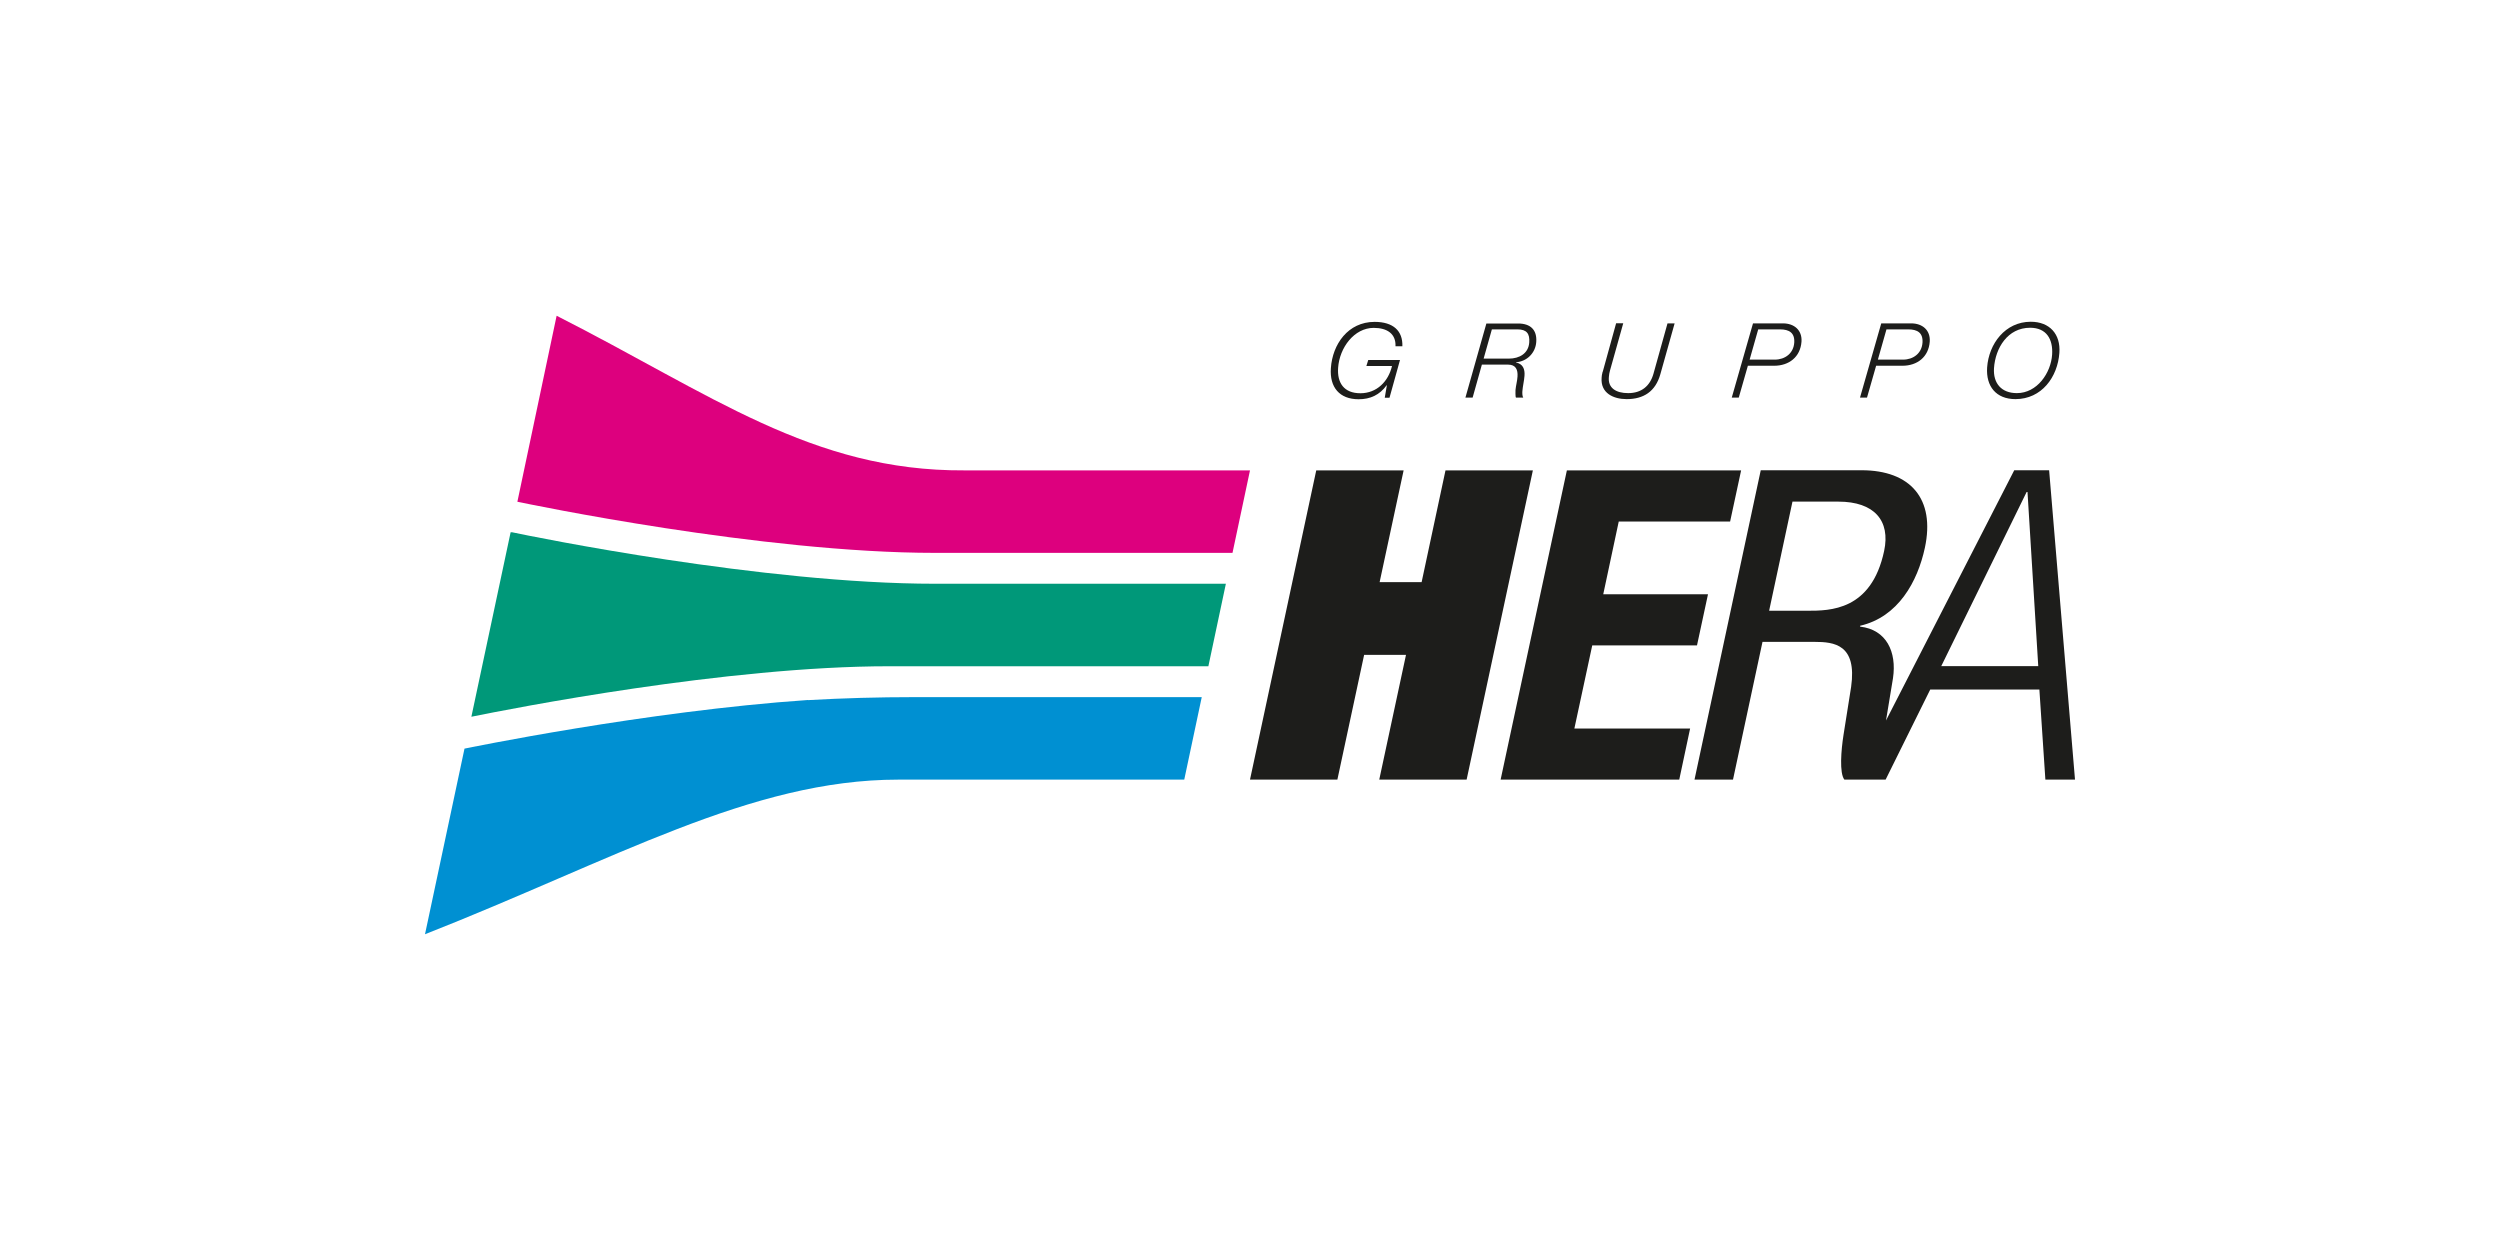
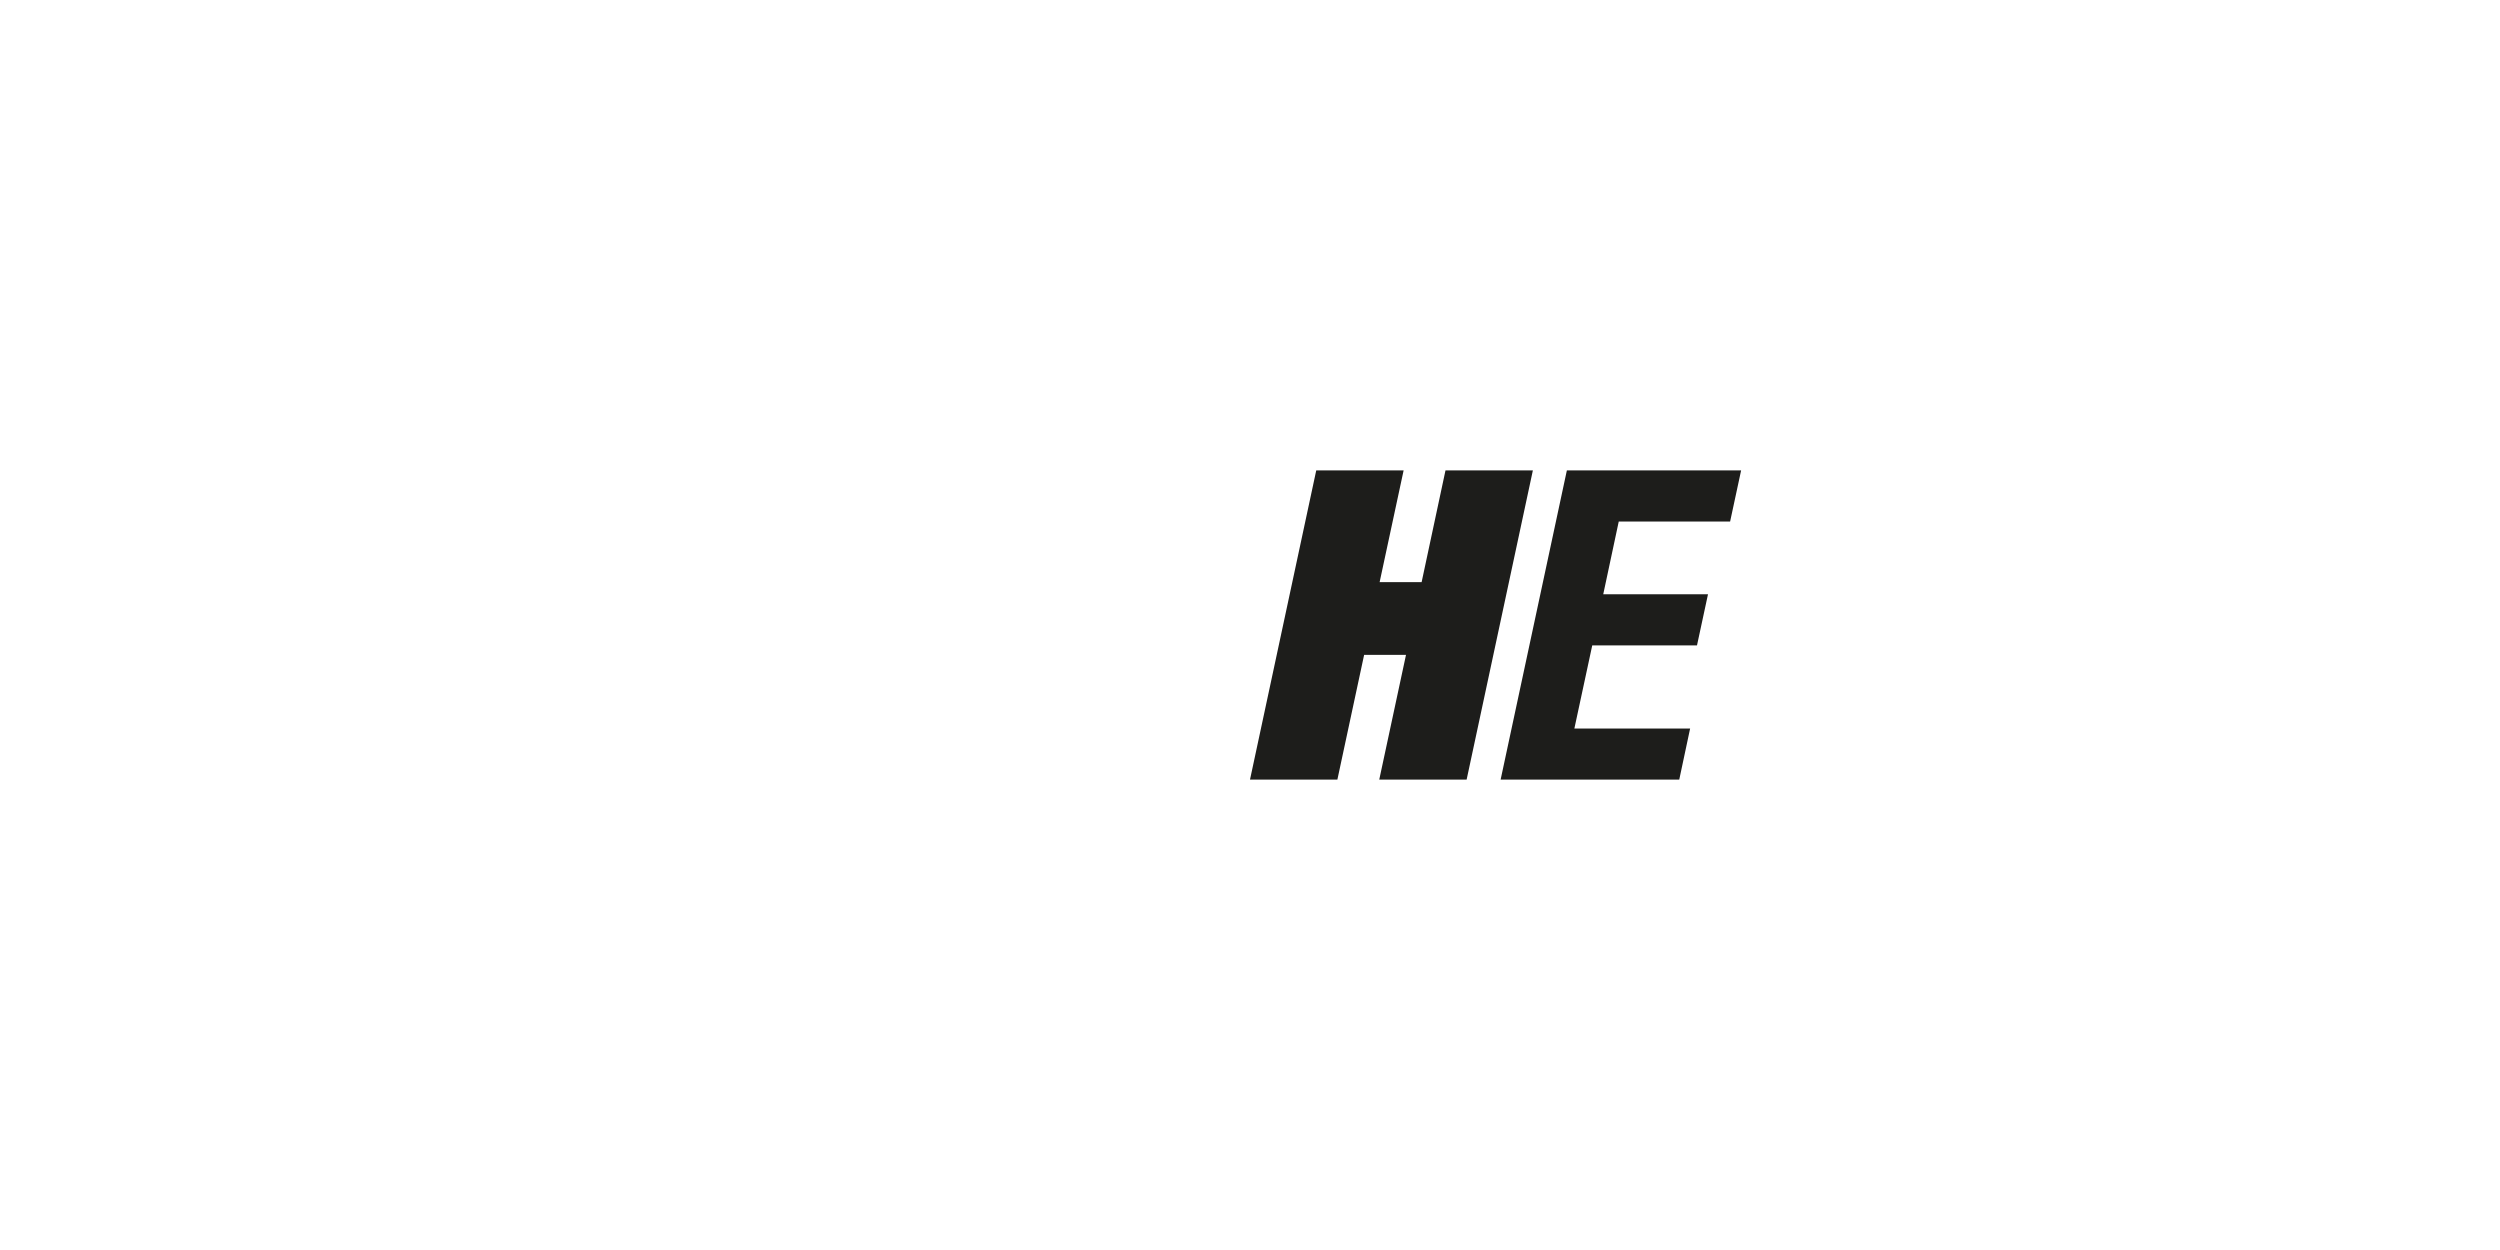
<svg xmlns="http://www.w3.org/2000/svg" id="FL23" viewBox="0 0 200 100">
  <defs>
    <style>
      .cls-1 {
        fill: #dd007e;
      }

      .cls-1, .cls-2, .cls-3, .cls-4, .cls-5 {
        stroke-width: 0px;
      }

      .cls-2 {
        fill: none;
      }

      .cls-6 {
        clip-path: url(#clippath-1);
      }

      .cls-3 {
        fill: #1d1d1b;
      }

      .cls-4 {
        fill: #009879;
      }

      .cls-7 {
        clip-path: url(#clippath);
      }

      .cls-5 {
        fill: #0090d2;
      }
    </style>
    <clipPath id="clippath">
-       <rect class="cls-2" x="34" y="25.25" width="132" height="49.5" />
-     </clipPath>
+       </clipPath>
    <clipPath id="clippath-1">
-       <rect class="cls-2" x="34" y="25.25" width="132" height="49.5" />
-     </clipPath>
+       </clipPath>
  </defs>
  <g class="cls-7">
-     <path class="cls-1" d="M100,37.63l-1.4,6.6h-23.79c-13.87,0-32.54-3.91-33.42-4.09l3.14-14.88c12.38,6.28,20.43,12.44,32.61,12.37h22.87Z" />
    <path class="cls-4" d="M40.84,42.58h.12c1.7.36,20.1,4.12,33.84,4.12h23.27l-1.4,6.6h-25.54c-13.01,0-30.18,3.38-33.42,4.04l3.14-14.76Z" />
-     <path class="cls-5" d="M64.64,56.01c2.8-.16,5.62-.24,8.57-.24h22.93l-1.4,6.6h-22.88c-11.8,0-22.71,6.41-37.86,12.37l3.16-14.85s14.54-3.01,27.48-3.89" />
    <path class="cls-3" d="M143.4,40.12l-1.87,8.74h3.04c1.82,0,5.14,0,6.16-4.78.52-2.43-.79-3.95-3.66-3.95h-3.67ZM135.56,62.37l5.3-24.75h8.07c3.91,0,5.9,2.29,5.06,6.2-.58,2.7-2.13,5.54-5.18,6.24v.07c2.1.24,2.94,2.01,2.63,4.12l-.56,3.39,10.26-20.02h2.79l2.07,24.75h-2.37l-.48-7.21h-8.73l-3.57,7.21h-3.3c-.41-.52-.26-2.36-.07-3.57l.61-3.85c.48-3.4-1.36-3.6-2.93-3.6h-4.16l-2.36,11.02h-3.08ZM155.3,53.29h7.76l-.86-13.93h-.07l-6.83,13.93Z" />
  </g>
  <polygon class="cls-3" points="125.35 37.63 120.05 62.37 134.34 62.37 135.21 58.28 125.95 58.28 127.38 51.63 135.76 51.63 136.64 47.54 128.26 47.54 129.5 41.72 138.41 41.72 139.29 37.63 125.35 37.63" />
  <polygon class="cls-3" points="113.73 46.57 110.37 46.57 112.29 37.63 105.3 37.63 100 62.37 106.99 62.37 109.13 52.39 112.48 52.39 110.34 62.37 117.33 62.37 122.63 37.63 115.64 37.63 113.73 46.57" />
  <g class="cls-6">
-     <path class="cls-3" d="M112.19,27.7c.04-1.23-.73-1.95-2.22-1.95-2.13,0-3.37,1.79-3.5,3.7-.11,1.52.68,2.49,2.22,2.49.93,0,1.68-.34,2.24-1.12h.02l-.17,1h.38l.84-3.02h-2.54l-.15.48h2.05c-.29,1.24-1.22,2.18-2.53,2.18s-1.87-.83-1.78-2.04c.11-1.6,1.28-3.19,2.85-3.19,1.08,0,1.78.48,1.74,1.47h.57Z" />
    <path class="cls-3" d="M119.36,26.35h2.04c.73,0,.99.34.94,1.04-.06.88-.78,1.3-1.64,1.3h-2.01l.66-2.34ZM117.24,31.81h.57l.74-2.64h2.1c.61,0,.79.4.75.96-.02.35-.13.72-.16,1.07,0,.06-.02.57.04.61h.58c-.08-.12-.08-.37-.07-.51.03-.41.14-.83.17-1.24.04-.54-.13-.95-.68-1.06v-.02c.88-.06,1.56-.75,1.62-1.62.07-.97-.46-1.48-1.45-1.48h-2.54l-1.68,5.94Z" />
-     <path class="cls-3" d="M128.21,29.74c-.05.19-.08.36-.08.48-.1,1.24.96,1.71,2,1.71,1.36,0,2.31-.61,2.7-2l1.14-4.06h-.57l-1.12,4.02c-.28,1-.97,1.56-2.03,1.56-.98,0-1.63-.42-1.54-1.29.01-.18.04-.34.09-.52l1.06-3.78h-.57l-1.07,3.88Z" />
+     <path class="cls-3" d="M128.21,29.74c-.05.19-.08.36-.08.48-.1,1.24.96,1.71,2,1.71,1.36,0,2.31-.61,2.7-2l1.14-4.06h-.57c-.28,1-.97,1.56-2.03,1.56-.98,0-1.63-.42-1.54-1.29.01-.18.04-.34.09-.52l1.06-3.78h-.57l-1.07,3.88Z" />
    <path class="cls-3" d="M140.66,26.35h1.74c.73,0,1.19.27,1.14,1.06-.06.86-.74,1.36-1.56,1.36h-2.01l.69-2.43ZM138.53,31.81h.57l.73-2.55h2.1c1.19,0,2.1-.7,2.19-1.93.06-.92-.59-1.46-1.48-1.46h-2.4l-1.7,5.94Z" />
    <path class="cls-3" d="M150.92,26.35h1.74c.73,0,1.19.27,1.14,1.06-.06.86-.74,1.36-1.56,1.36h-2.01l.69-2.43ZM148.79,31.81h.57l.73-2.55h2.1c1.19,0,2.1-.7,2.19-1.93.06-.92-.59-1.46-1.48-1.46h-2.4l-1.7,5.94Z" />
    <path class="cls-3" d="M161.23,31.93c2.1,0,3.38-1.76,3.52-3.7.11-1.5-.78-2.49-2.29-2.49-2.04,0-3.36,1.76-3.49,3.66-.1,1.5.71,2.53,2.27,2.53M164.17,28.37c-.1,1.47-1.2,3.08-2.82,3.08-1.23,0-1.91-.78-1.83-2,.11-1.61,1.09-3.23,2.89-3.23,1.31,0,1.84.92,1.76,2.15" />
  </g>
</svg>